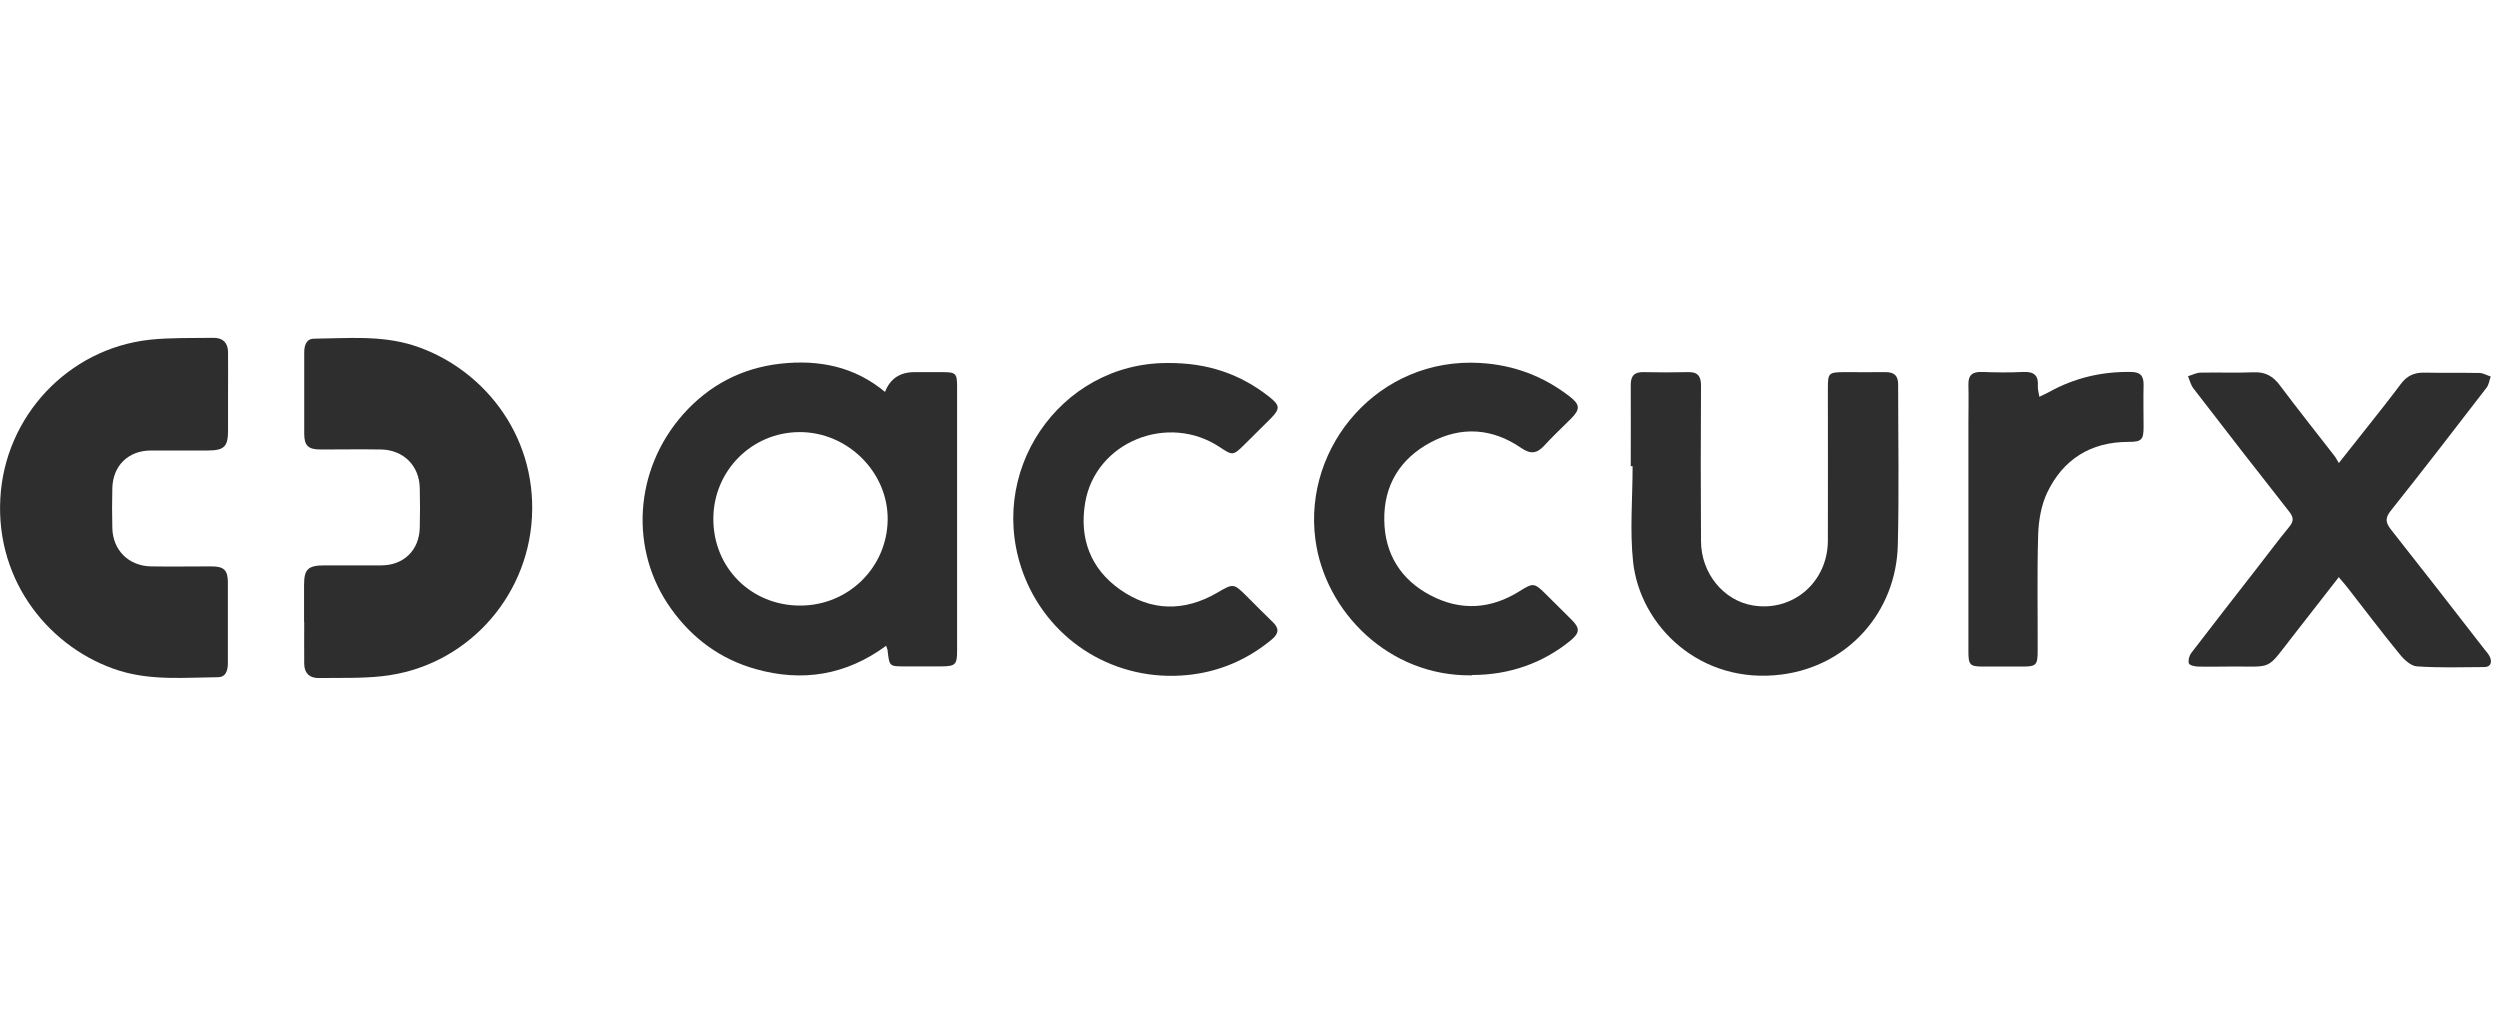
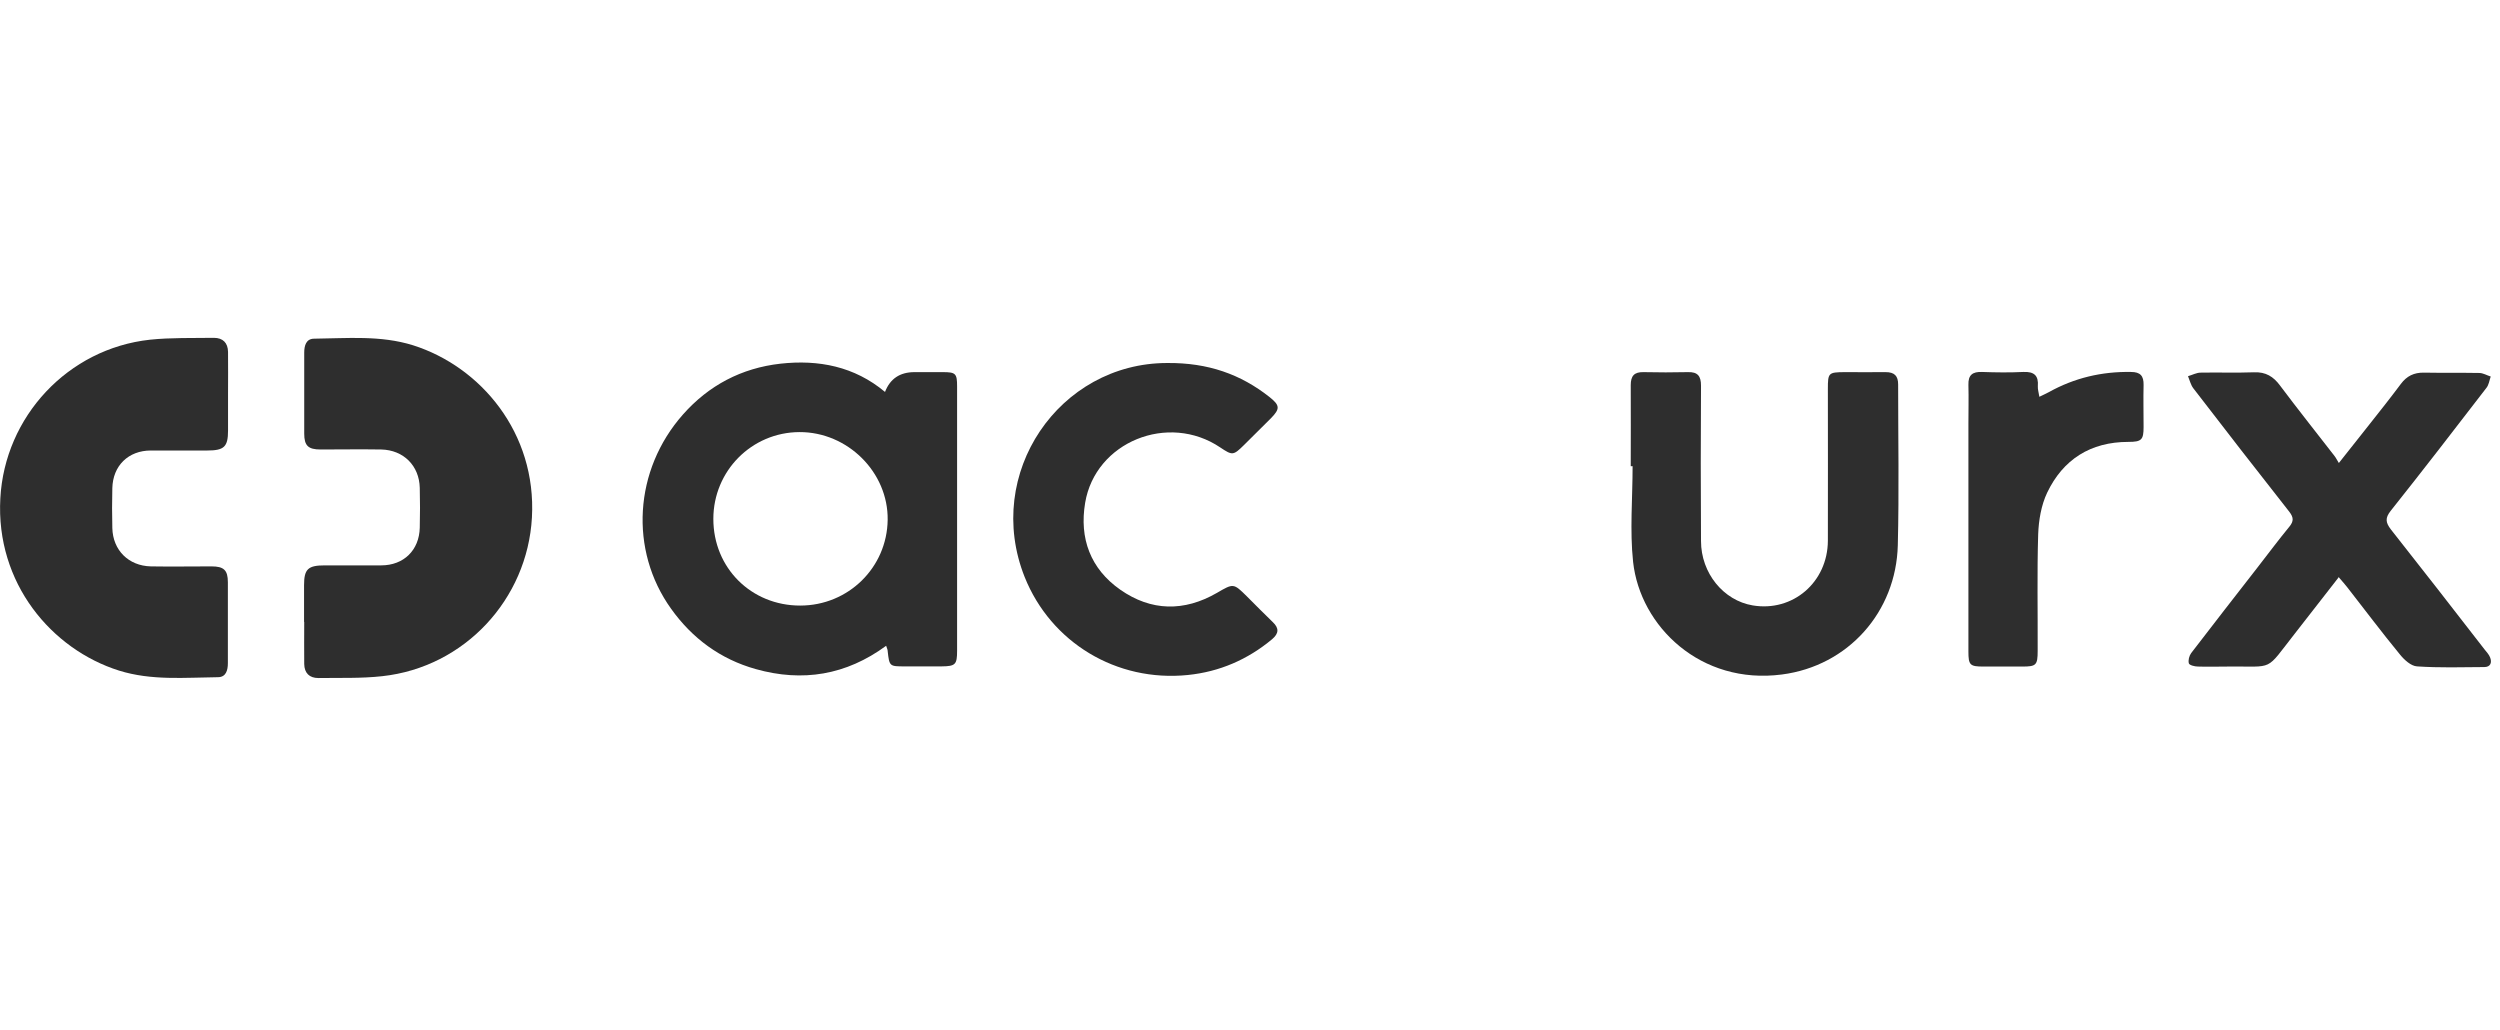
<svg xmlns="http://www.w3.org/2000/svg" fill="none" viewBox="0 0 148 61" height="61" width="148">
  <g clip-path="url(#clip0_234_4937)">
    <path fill="#2E2E2E" d="M13.5 23.32C13.5 24.04 13.5 24.77 13.5 25.49C13.5 26.45 13.27 26.67 12.27 26.67C11.16 26.67 10.05 26.67 8.93 26.67C7.6 26.67 6.68 27.57 6.65 28.9C6.63 29.69 6.63 30.47 6.65 31.26C6.68 32.57 7.61 33.5 8.93 33.53C10.13 33.55 11.33 33.53 12.52 33.53C13.25 33.53 13.49 33.75 13.49 34.47C13.49 36.07 13.49 37.66 13.49 39.26C13.49 39.68 13.38 40.09 12.9 40.09C10.94 40.11 8.97 40.3 7.05 39.7C3.05 38.44 -0.26 34.52 0.02 29.5C0.28 24.67 4.01 20.64 8.88 20.11C10.13 19.98 11.4 20.02 12.66 20C13.2 20 13.49 20.3 13.5 20.83C13.51 21.66 13.5 22.49 13.5 23.32V23.32Z" />
    <path fill="#2E2E2E" d="M18 36.82C18 36.1 18 35.37 18 34.65C18 33.69 18.23 33.47 19.23 33.47C20.34 33.47 21.45 33.47 22.57 33.47C23.9 33.47 24.82 32.57 24.85 31.24C24.87 30.45 24.87 29.67 24.85 28.88C24.82 27.57 23.89 26.64 22.57 26.61C21.37 26.59 20.17 26.61 18.98 26.61C18.25 26.61 18.01 26.39 18.01 25.67C18.01 24.07 18.01 22.48 18.01 20.88C18.01 20.46 18.12 20.05 18.6 20.05C20.56 20.03 22.53 19.84 24.45 20.44C28.46 21.71 31.77 25.63 31.49 30.64C31.22 35.48 27.5 39.5 22.63 40.03C21.38 40.17 20.11 40.12 18.85 40.14C18.31 40.14 18.02 39.84 18.01 39.31C18 38.48 18.01 37.65 18.01 36.82H18Z" />
    <path fill="#2E2E2E" d="M52.39 23.21C52.69 22.423 53.273 22.03 54.14 22.03C54.7 22.03 55.25 22.03 55.81 22.03C56.58 22.03 56.66 22.11 56.66 22.88C56.66 25.6 56.66 28.33 56.66 31.05C56.66 33.54 56.66 36.03 56.66 38.52C56.66 39.35 56.56 39.44 55.74 39.45C55.01 39.45 54.28 39.45 53.56 39.45C52.66 39.45 52.65 39.45 52.55 38.54C52.55 38.46 52.51 38.39 52.46 38.23C50.09 39.97 47.51 40.39 44.74 39.61C42.64 39.02 40.98 37.79 39.73 36.04C37.24 32.57 37.53 27.82 40.43 24.54C41.96 22.81 43.9 21.79 46.2 21.53C48.46 21.28 50.58 21.69 52.39 23.2V23.21ZM47.37 35.85C50.22 35.85 52.51 33.6 52.55 30.78C52.59 27.96 50.18 25.57 47.33 25.58C44.5 25.59 42.23 27.88 42.23 30.72C42.23 33.62 44.47 35.85 47.37 35.85Z" />
    <path fill="#2E2E2E" d="M138.47 34.15C137.56 35.32 136.71 36.41 135.86 37.5C134.06 39.79 134.69 39.43 131.92 39.46C131.32 39.46 130.72 39.48 130.12 39.46C129.93 39.46 129.61 39.38 129.58 39.27C129.53 39.09 129.6 38.82 129.72 38.66C131.01 36.97 132.33 35.29 133.64 33.6C134.27 32.79 134.88 31.97 135.53 31.18C135.8 30.85 135.78 30.63 135.53 30.3C133.62 27.87 131.72 25.43 129.84 22.98C129.69 22.78 129.63 22.51 129.53 22.27C129.78 22.2 130.03 22.06 130.28 22.06C131.33 22.04 132.38 22.08 133.43 22.04C134.13 22.01 134.59 22.29 134.99 22.84C136.04 24.24 137.13 25.61 138.2 26.99C138.28 27.09 138.33 27.2 138.46 27.41C139.11 26.59 139.66 25.89 140.21 25.2C140.86 24.38 141.51 23.56 142.13 22.73C142.48 22.26 142.91 22.05 143.5 22.06C144.59 22.08 145.68 22.06 146.77 22.08C147 22.08 147.22 22.22 147.45 22.29C147.37 22.52 147.34 22.79 147.19 22.97C145.32 25.4 143.44 27.84 141.53 30.24C141.19 30.67 141.23 30.93 141.53 31.33C143.39 33.69 145.24 36.06 147.08 38.44C147.2 38.59 147.34 38.74 147.41 38.91C147.54 39.22 147.44 39.49 147.07 39.49C145.74 39.5 144.41 39.54 143.09 39.45C142.73 39.43 142.33 39.06 142.08 38.75C141.01 37.45 140 36.1 138.96 34.77C138.83 34.6 138.69 34.45 138.47 34.19V34.15Z" />
    <path fill="#2E2E2E" d="M96.54 27.59C96.54 25.99 96.55 24.4 96.54 22.8C96.54 22.26 96.74 22.02 97.29 22.03C98.17 22.05 99.05 22.05 99.92 22.03C100.51 22.01 100.7 22.27 100.7 22.83C100.68 25.9 100.68 28.96 100.7 32.03C100.7 33.93 102.03 35.55 103.76 35.84C106.13 36.24 108.2 34.47 108.21 32.01C108.22 29.01 108.21 26.01 108.21 23.01C108.21 22.07 108.25 22.04 109.19 22.03C110 22.03 110.82 22.04 111.63 22.03C112.15 22.03 112.37 22.25 112.37 22.76C112.37 25.93 112.43 29.11 112.35 32.28C112.25 36.22 109.42 39.42 105.49 39.93C100.68 40.56 97.1 37.08 96.68 33.27C96.48 31.4 96.65 29.49 96.65 27.6H96.54V27.59Z" />
-     <path fill="#2E2E2E" d="M87.14 39.98C82.23 40.06 78.43 36.22 77.87 31.93C77.14 26.4 81.63 21.11 87.66 21.49C89.63 21.61 91.36 22.27 92.91 23.46C93.55 23.95 93.56 24.23 93 24.79C92.47 25.32 91.92 25.83 91.42 26.38C90.98 26.86 90.6 26.9 90.04 26.51C88.35 25.35 86.52 25.22 84.71 26.18C82.88 27.15 81.91 28.74 81.95 30.81C81.98 32.79 82.93 34.33 84.7 35.25C86.49 36.19 88.28 36.06 89.99 34.98C90.74 34.51 90.83 34.5 91.46 35.12C91.99 35.65 92.52 36.17 93.05 36.7C93.54 37.19 93.52 37.46 93 37.9C91.35 39.26 89.35 39.96 87.15 39.96L87.14 39.98Z" />
    <path fill="#2E2E2E" d="M69.11 21.49C71.52 21.47 73.45 22.16 75.15 23.5C75.78 24 75.79 24.2 75.23 24.77C74.7 25.3 74.17 25.82 73.64 26.35C73.01 26.97 72.96 26.97 72.24 26.49C69.16 24.41 64.84 26.16 64.24 29.77C63.89 31.87 64.55 33.67 66.32 34.91C68.15 36.19 70.1 36.22 72.04 35.1C73.02 34.53 73.02 34.52 73.81 35.3C74.32 35.81 74.83 36.33 75.35 36.83C75.73 37.19 75.71 37.5 75.31 37.84C73.86 39.05 72.19 39.77 70.32 39.96C66.09 40.39 62.21 38.03 60.66 34.16C58.22 28.03 62.7 21.49 69.1 21.49H69.11Z" />
    <path fill="#2E2E2E" d="M120.73 23.49C120.97 23.37 121.14 23.3 121.3 23.21C122.81 22.37 124.43 21.99 126.15 22.02C126.71 22.02 126.91 22.25 126.9 22.79C126.88 23.62 126.9 24.45 126.9 25.28C126.9 26.04 126.78 26.16 126 26.16C123.76 26.16 122.13 27.2 121.19 29.17C120.84 29.91 120.69 30.8 120.66 31.63C120.59 33.93 120.64 36.23 120.63 38.53C120.63 39.38 120.54 39.46 119.72 39.46C118.95 39.46 118.18 39.46 117.41 39.46C116.62 39.46 116.53 39.37 116.53 38.57C116.53 34.08 116.53 29.59 116.53 25.09C116.53 24.32 116.55 23.56 116.53 22.79C116.51 22.19 116.78 22 117.34 22.02C118.15 22.05 118.97 22.06 119.78 22.02C120.43 21.99 120.69 22.24 120.64 22.87C120.63 23.05 120.69 23.23 120.73 23.49V23.49Z" />
  </g>
  <defs>
    <clipPath id="clip0_234_4937">
      <rect transform="translate(0 20)" fill="white" height="20.15" width="147.46" />
    </clipPath>
  </defs>
</svg>